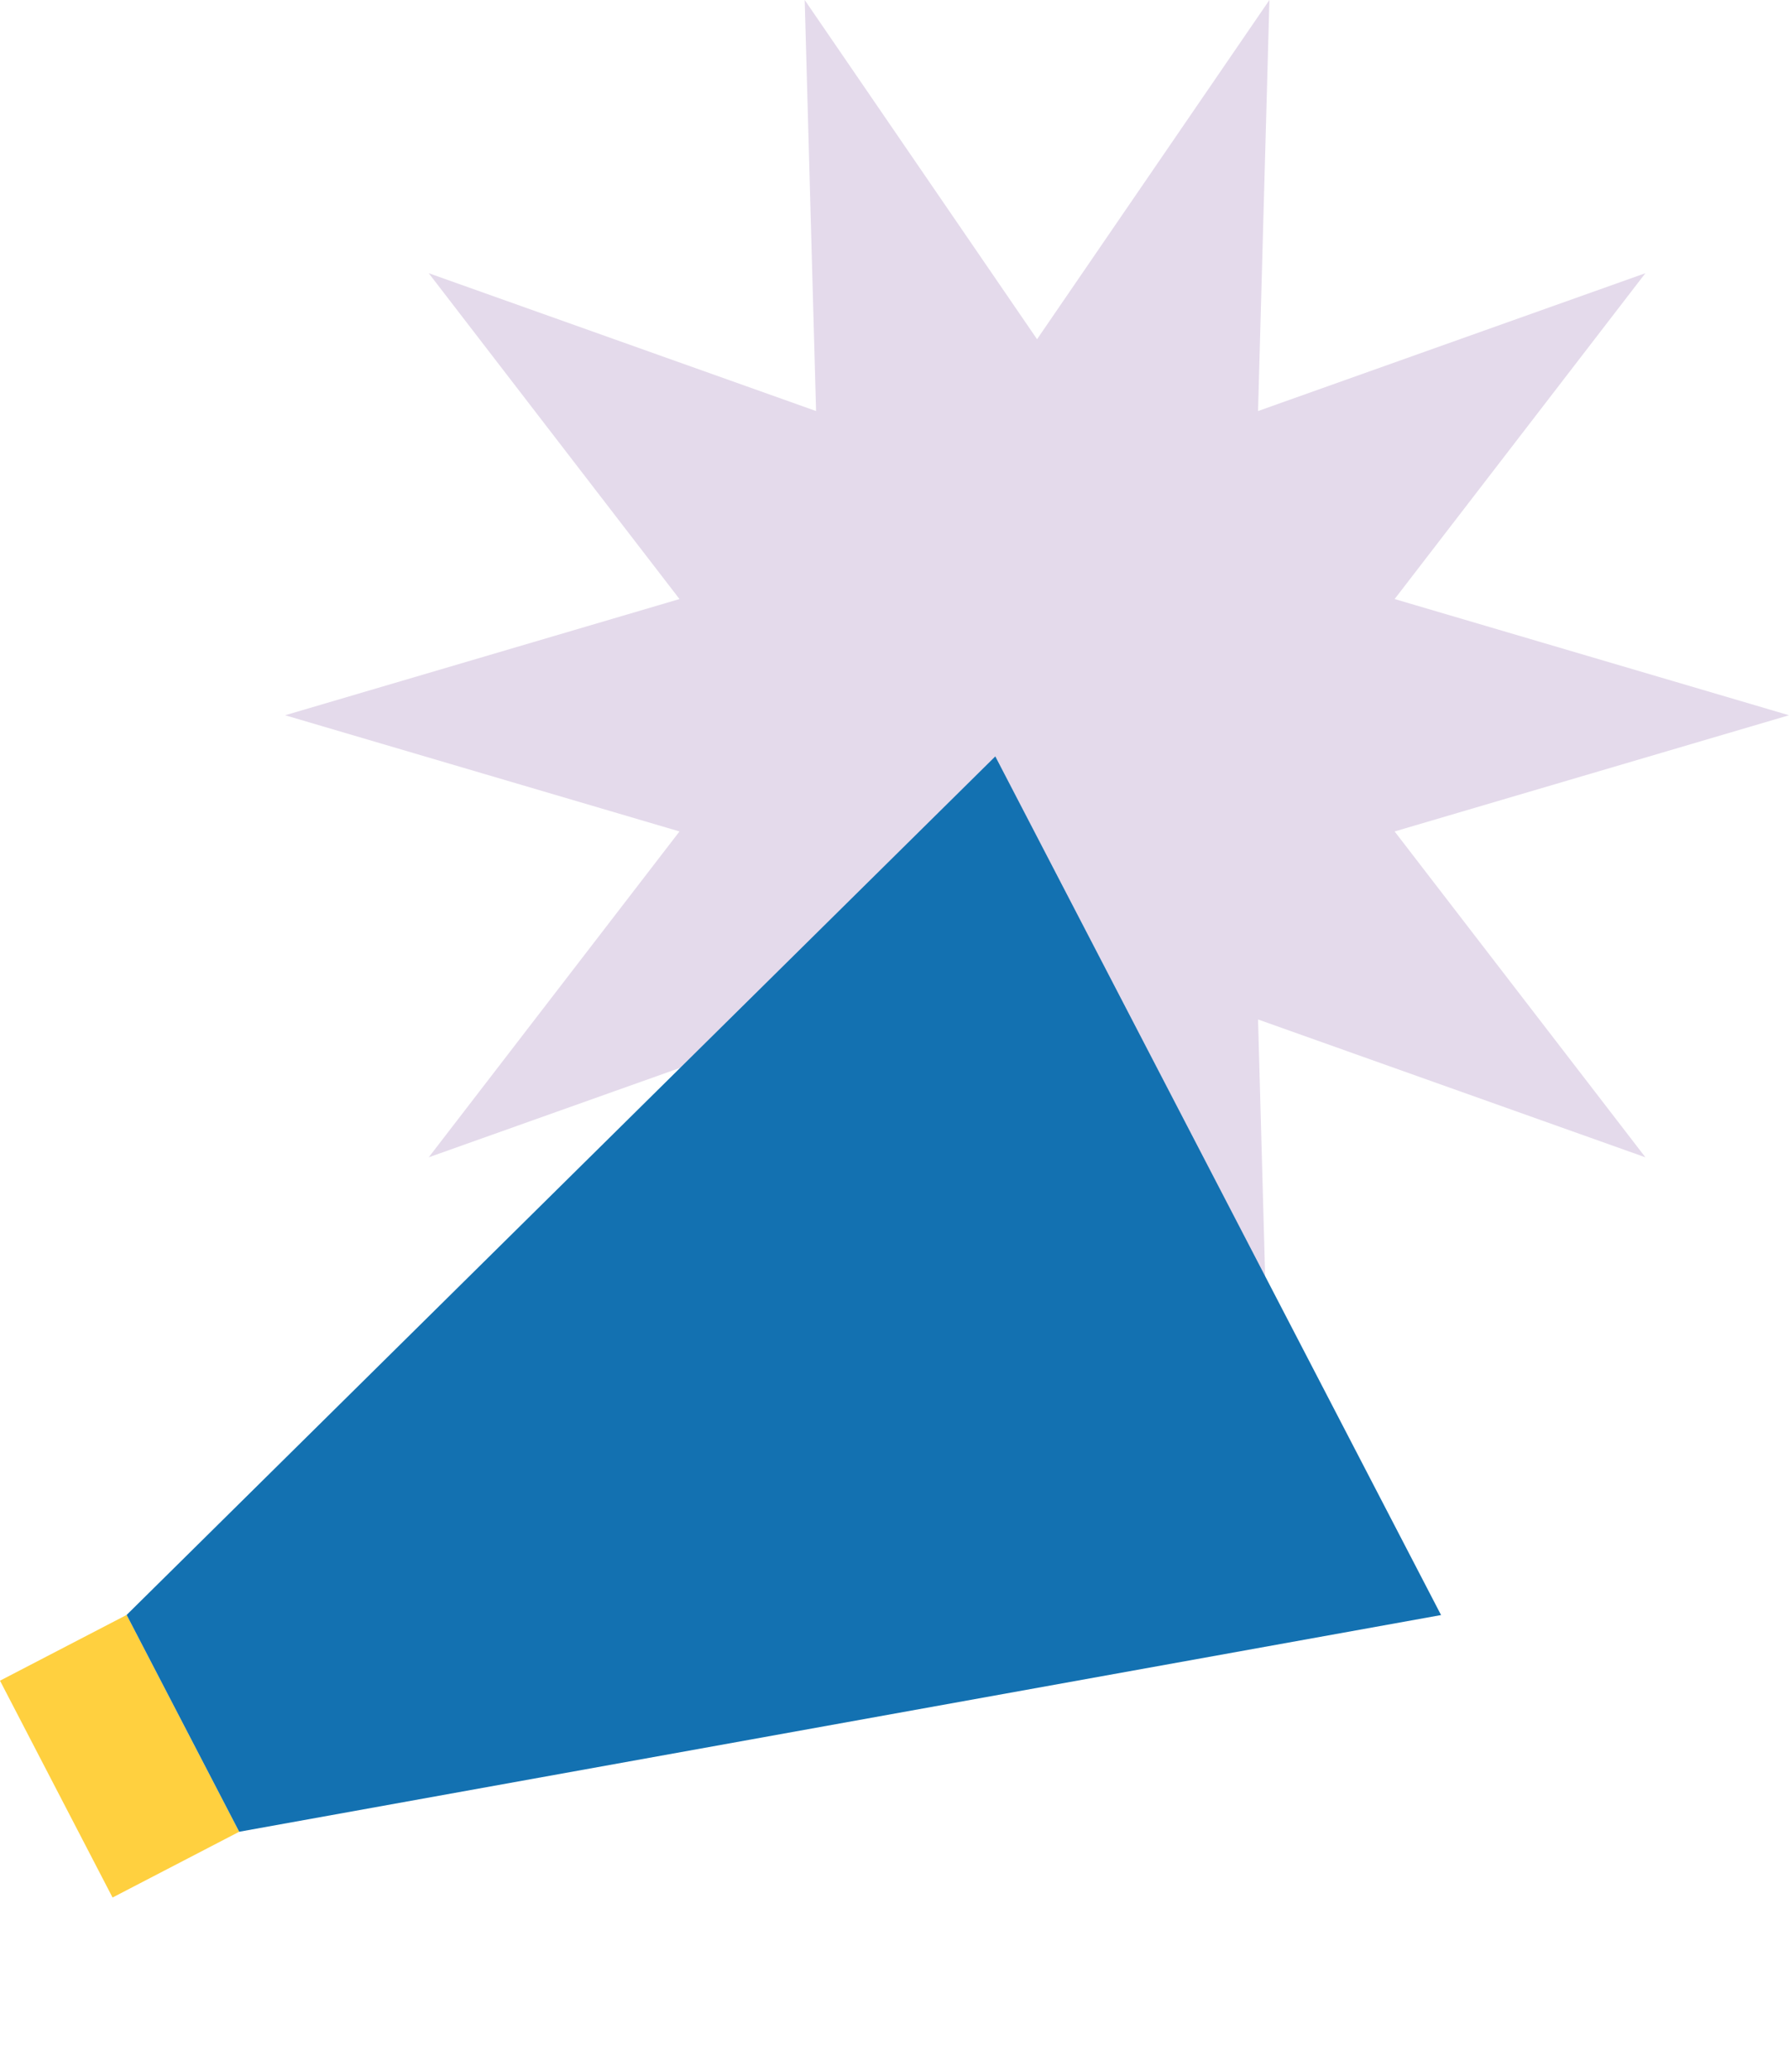
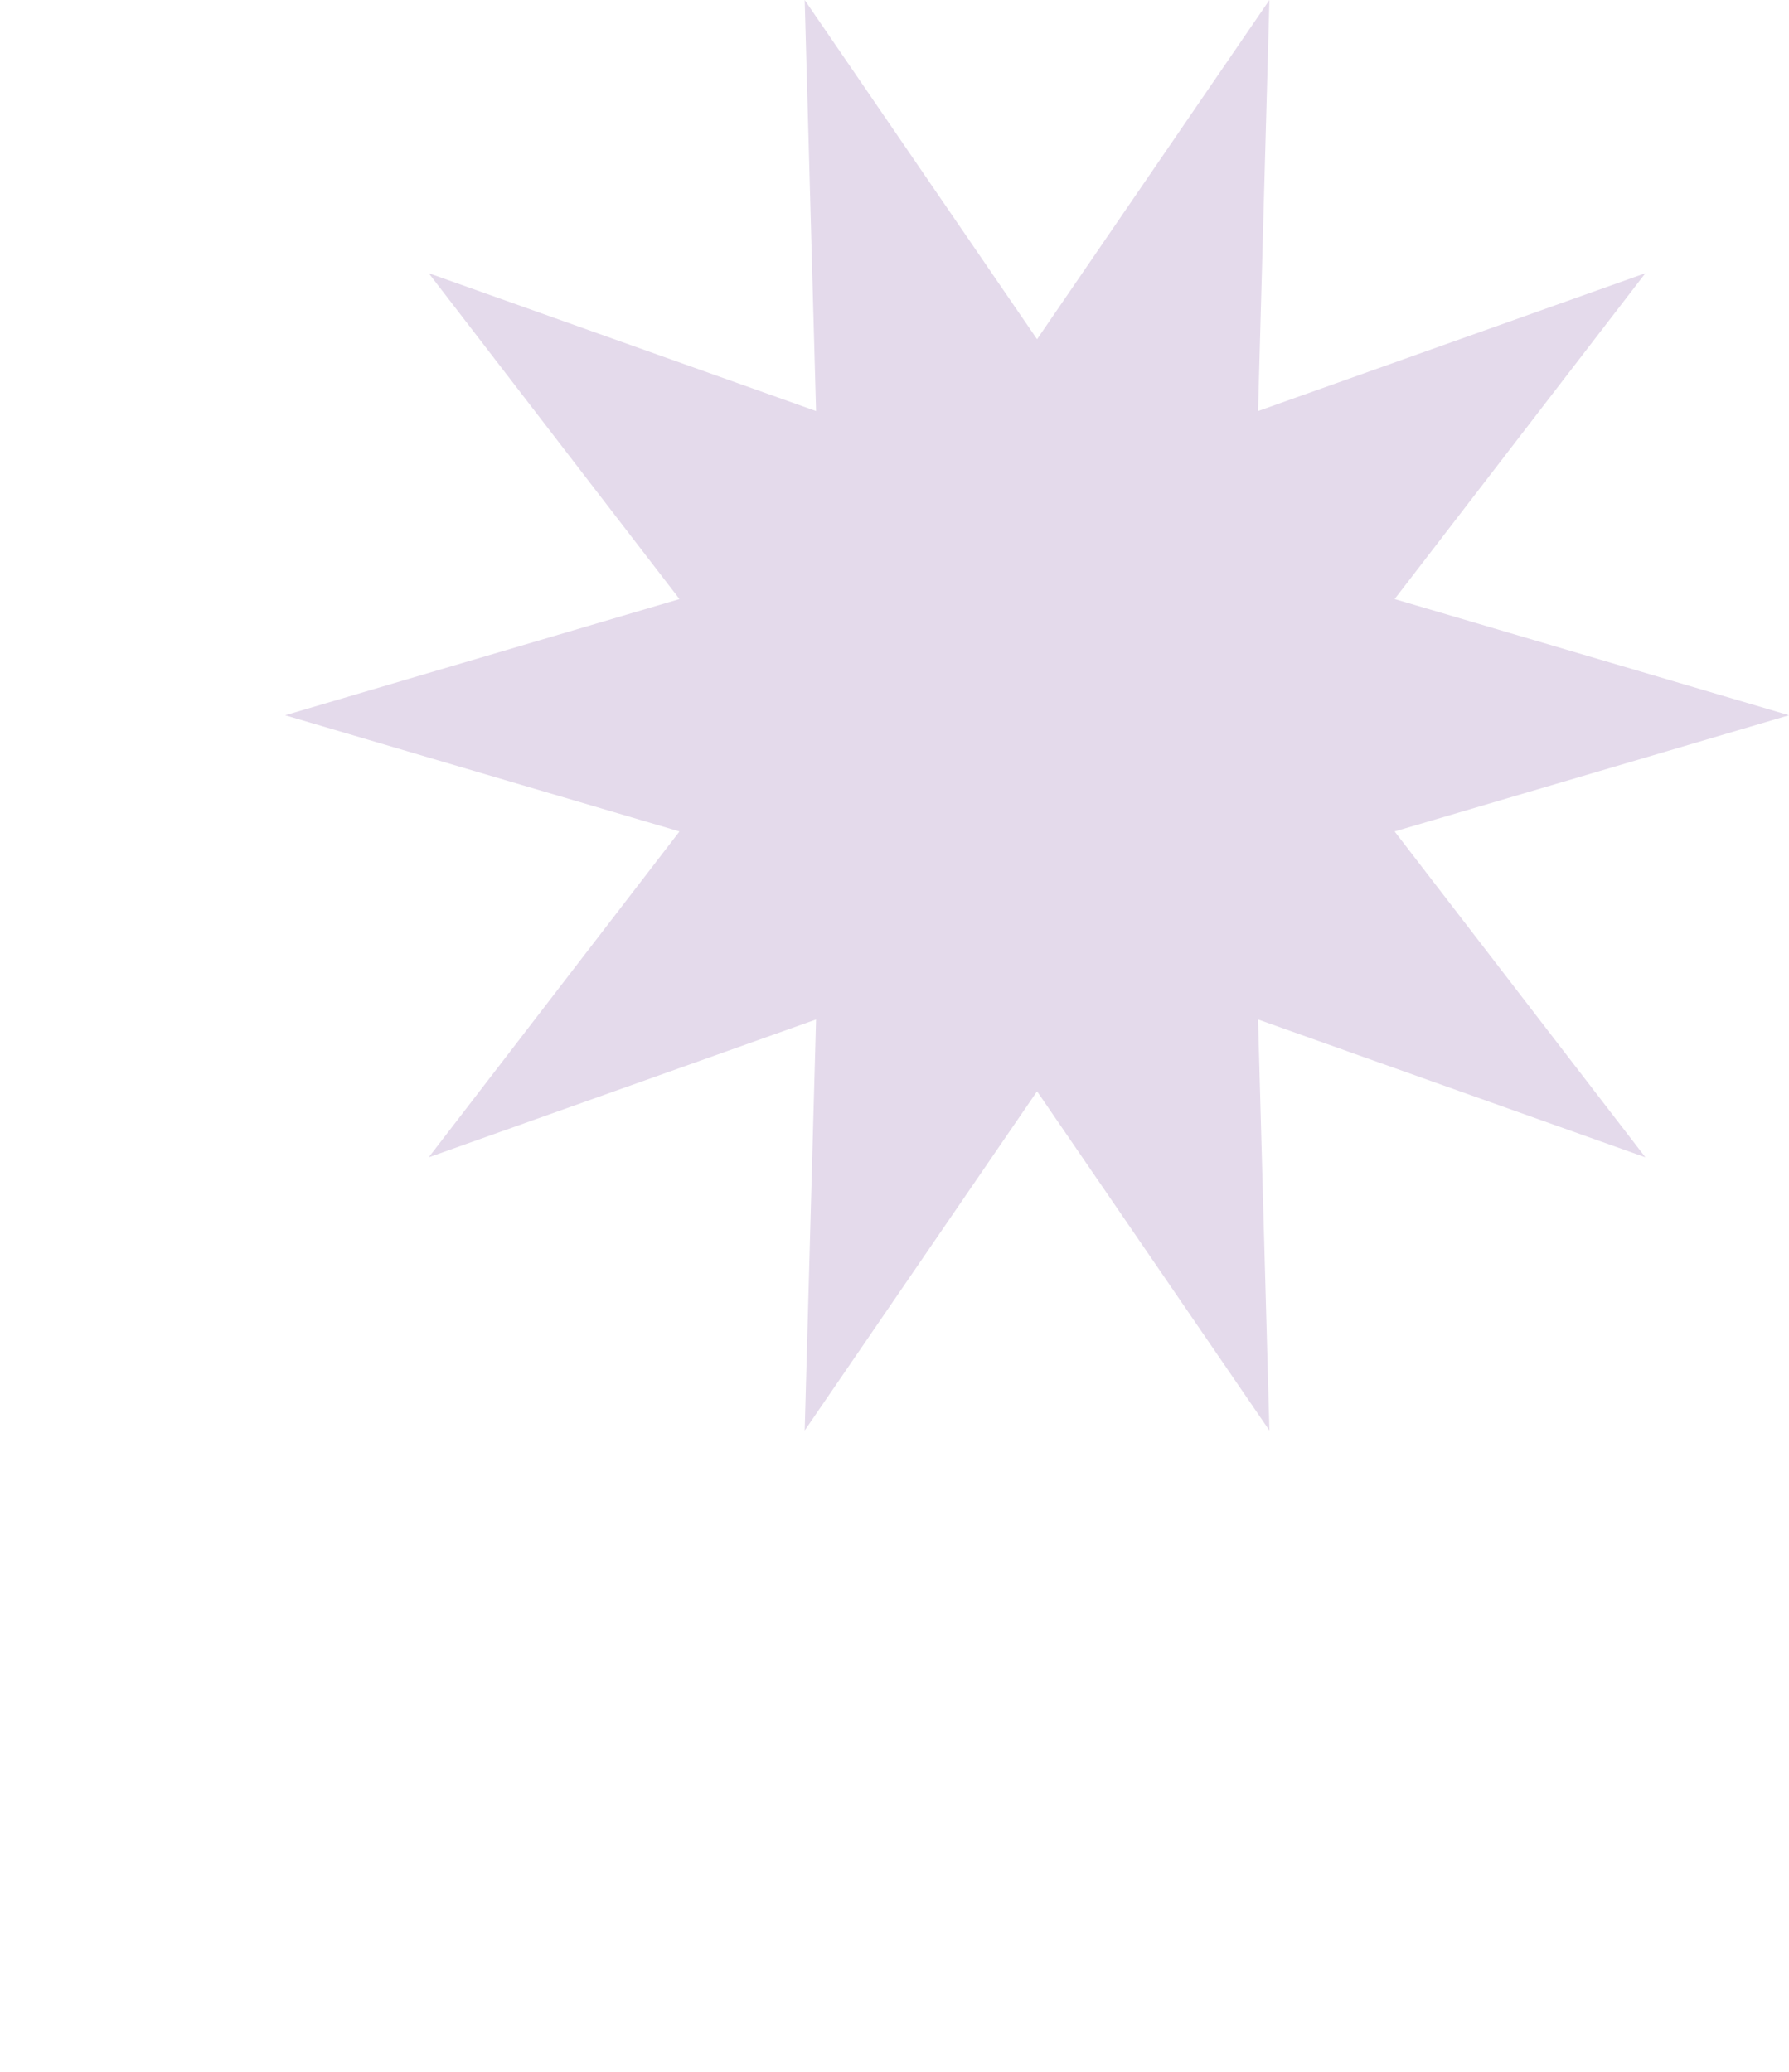
<svg xmlns="http://www.w3.org/2000/svg" viewBox="0 0 559.486 647.85" width="100%" style="vertical-align: middle; max-width: 100%; width: 100%;">
  <g>
    <g>
      <polygon points="396.995 447.3 324.327 341.23 251.658 447.3 255.215 318.774 134.078 361.874 212.502 259.984 89.167 223.65 212.502 187.316 134.078 85.427 255.215 128.526 251.658 0 324.327 106.07 396.995 0 393.438 128.526 514.575 85.427 436.152 187.316 559.486 223.65 436.152 259.984 514.575 361.873 393.438 318.774 396.995 447.3" fill="rgb(228, 218, 235)">
     </polygon>
      <path d="M193.4,647.85a84.348,84.348,0,0,1-79.751-108.282,79.2,79.2,0,0,1,101.464-52.682,83.719,83.719,0,0,1,47.978,41.191h0a83.712,83.712,0,0,1,6.089,62.941A79.016,79.016,0,0,1,193.4,647.85Zm-3.906-154.585a68.594,68.594,0,0,0-65.718,49.342,73.19,73.19,0,0,0,5.347,55.03c18.412,35.465,61.339,49.81,95.687,31.975a68.642,68.642,0,0,0,34.243-41.633A73.188,73.188,0,0,0,253.7,532.95h0a73.189,73.189,0,0,0-41.934-36.032A70.449,70.449,0,0,0,189.489,493.265Z" fill="transparent">
     </path>
-       <rect x="15.091" y="510.948" width="44.626" height="76.394" transform="translate(-248.841 79.014) rotate(-27.439)" fill="rgb(255, 208, 63)">
-      </rect>
-       <polygon points="450.672 505.005 74.808 572.763 39.605 504.963 311.268 236.515 450.672 505.005" fill="rgb(19,113,177)">
-      </polygon>
    </g>
  </g>
</svg>